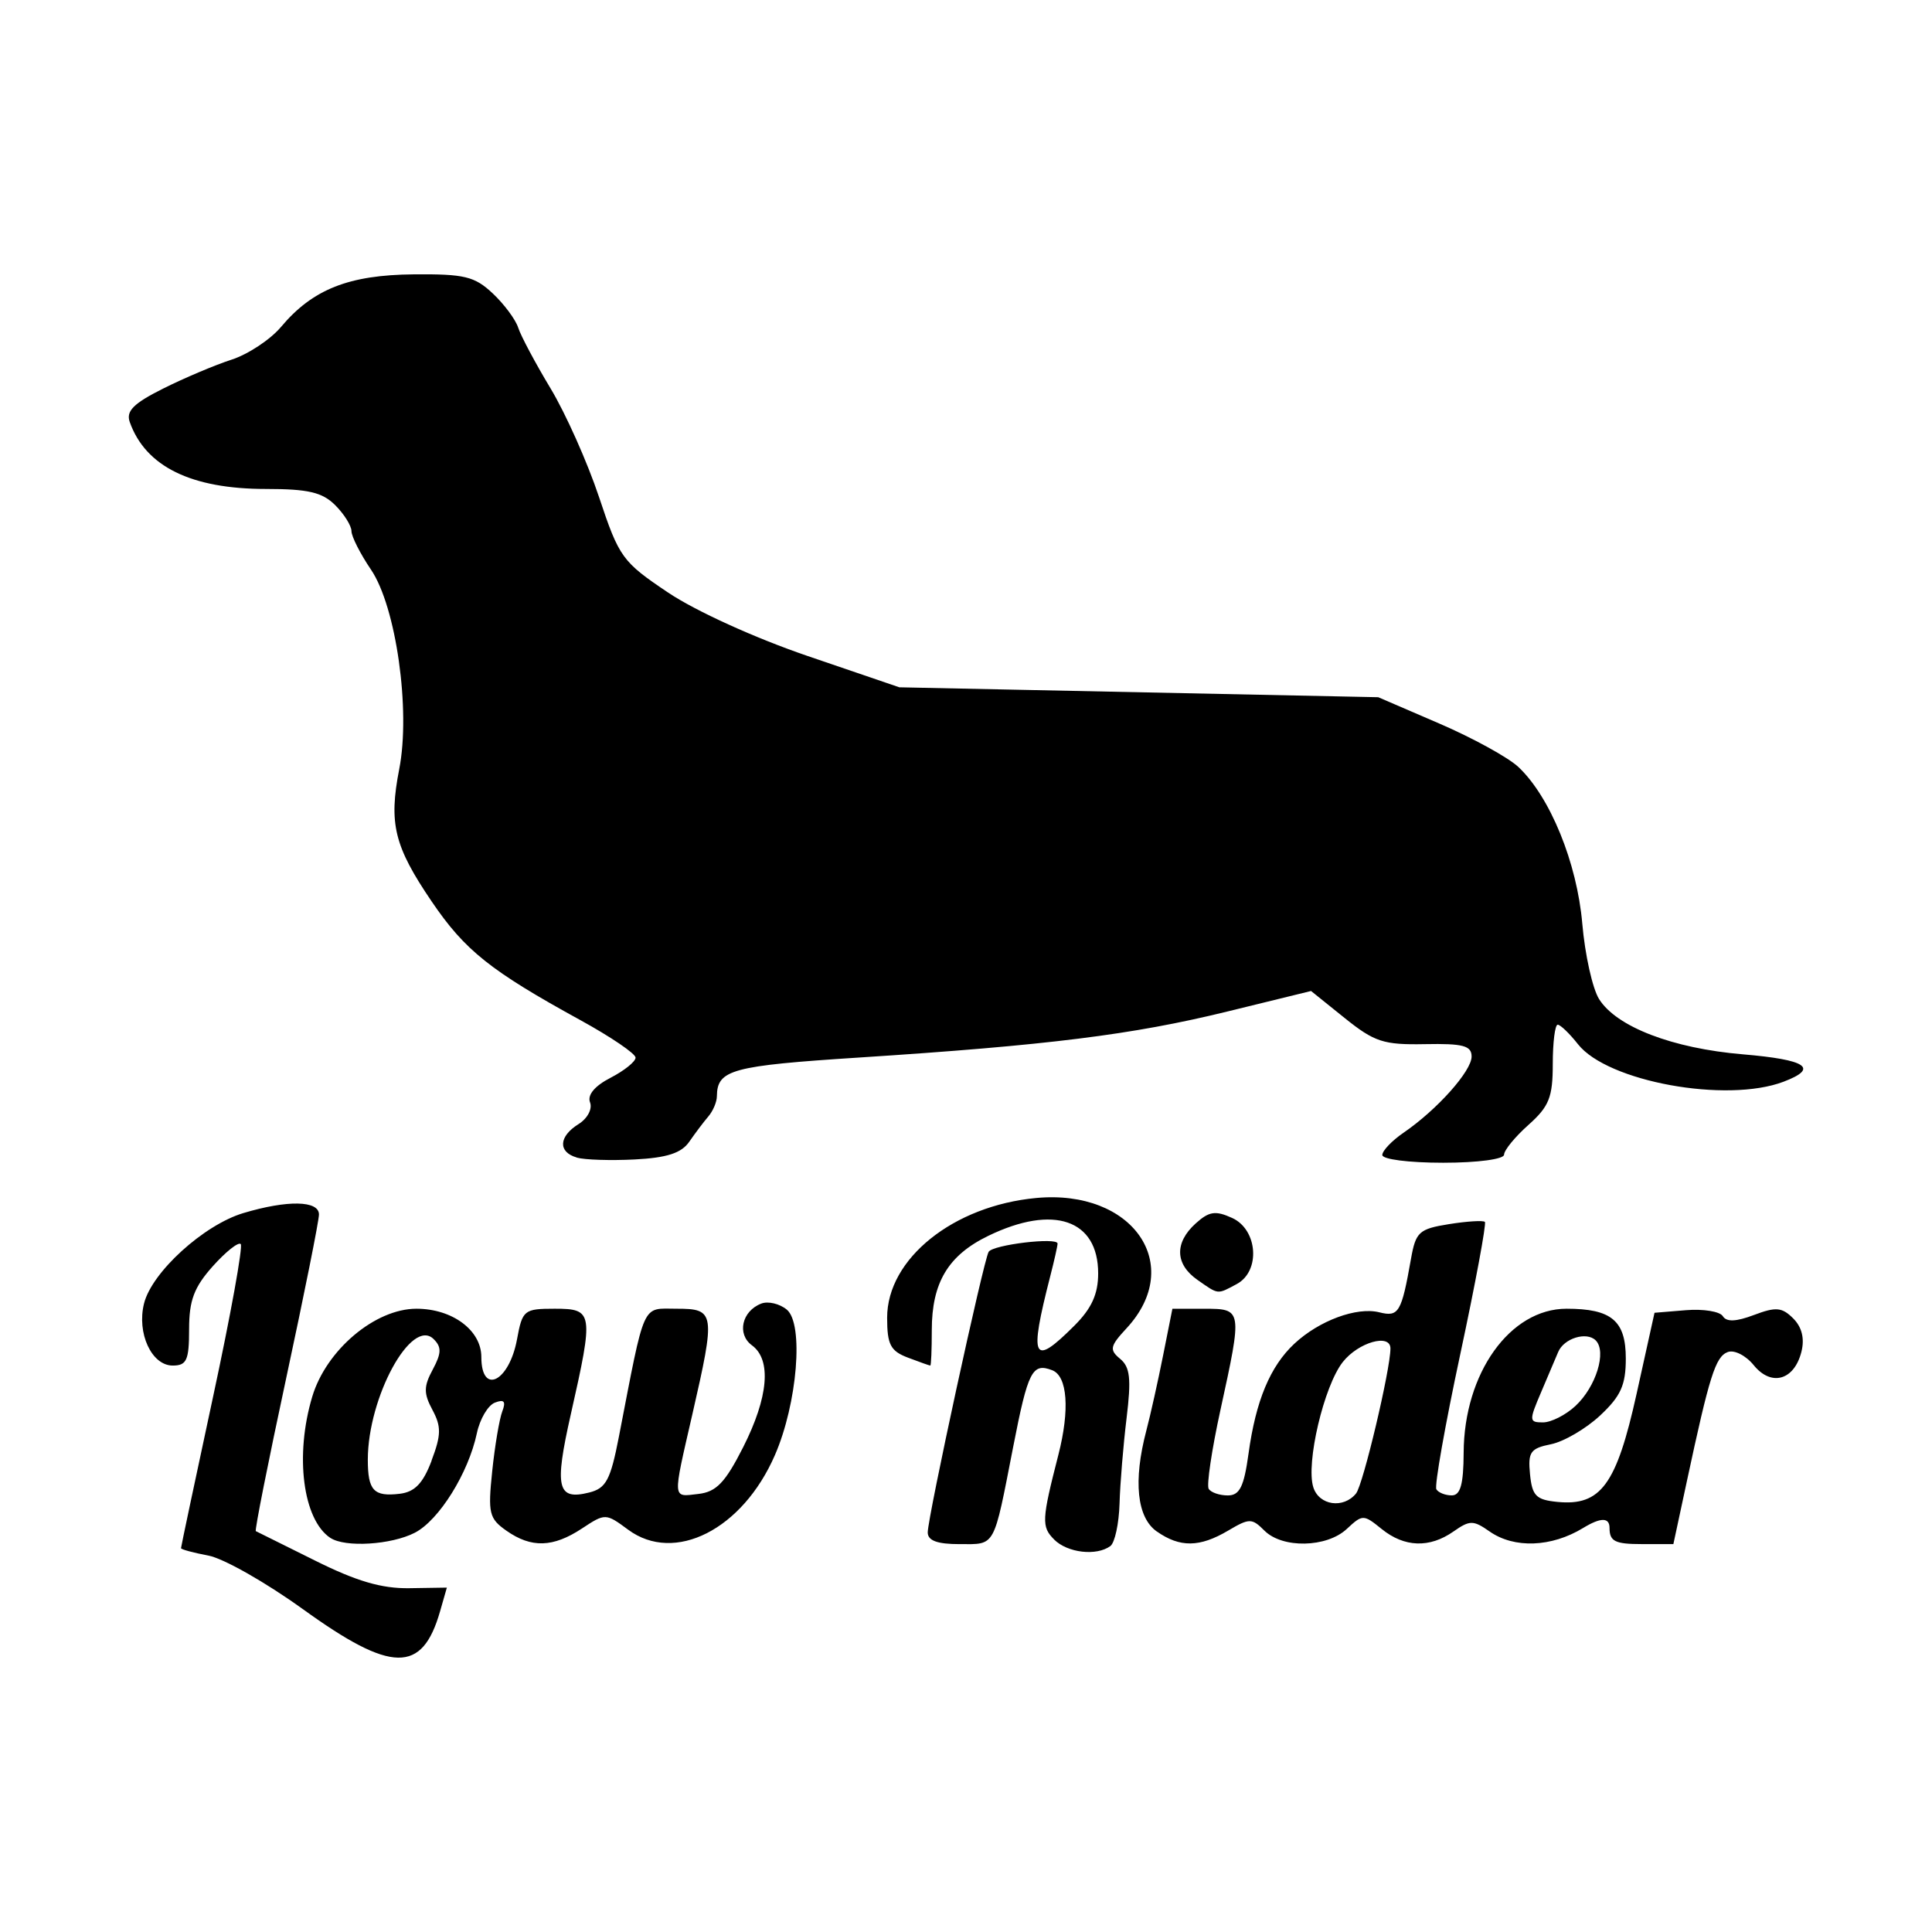
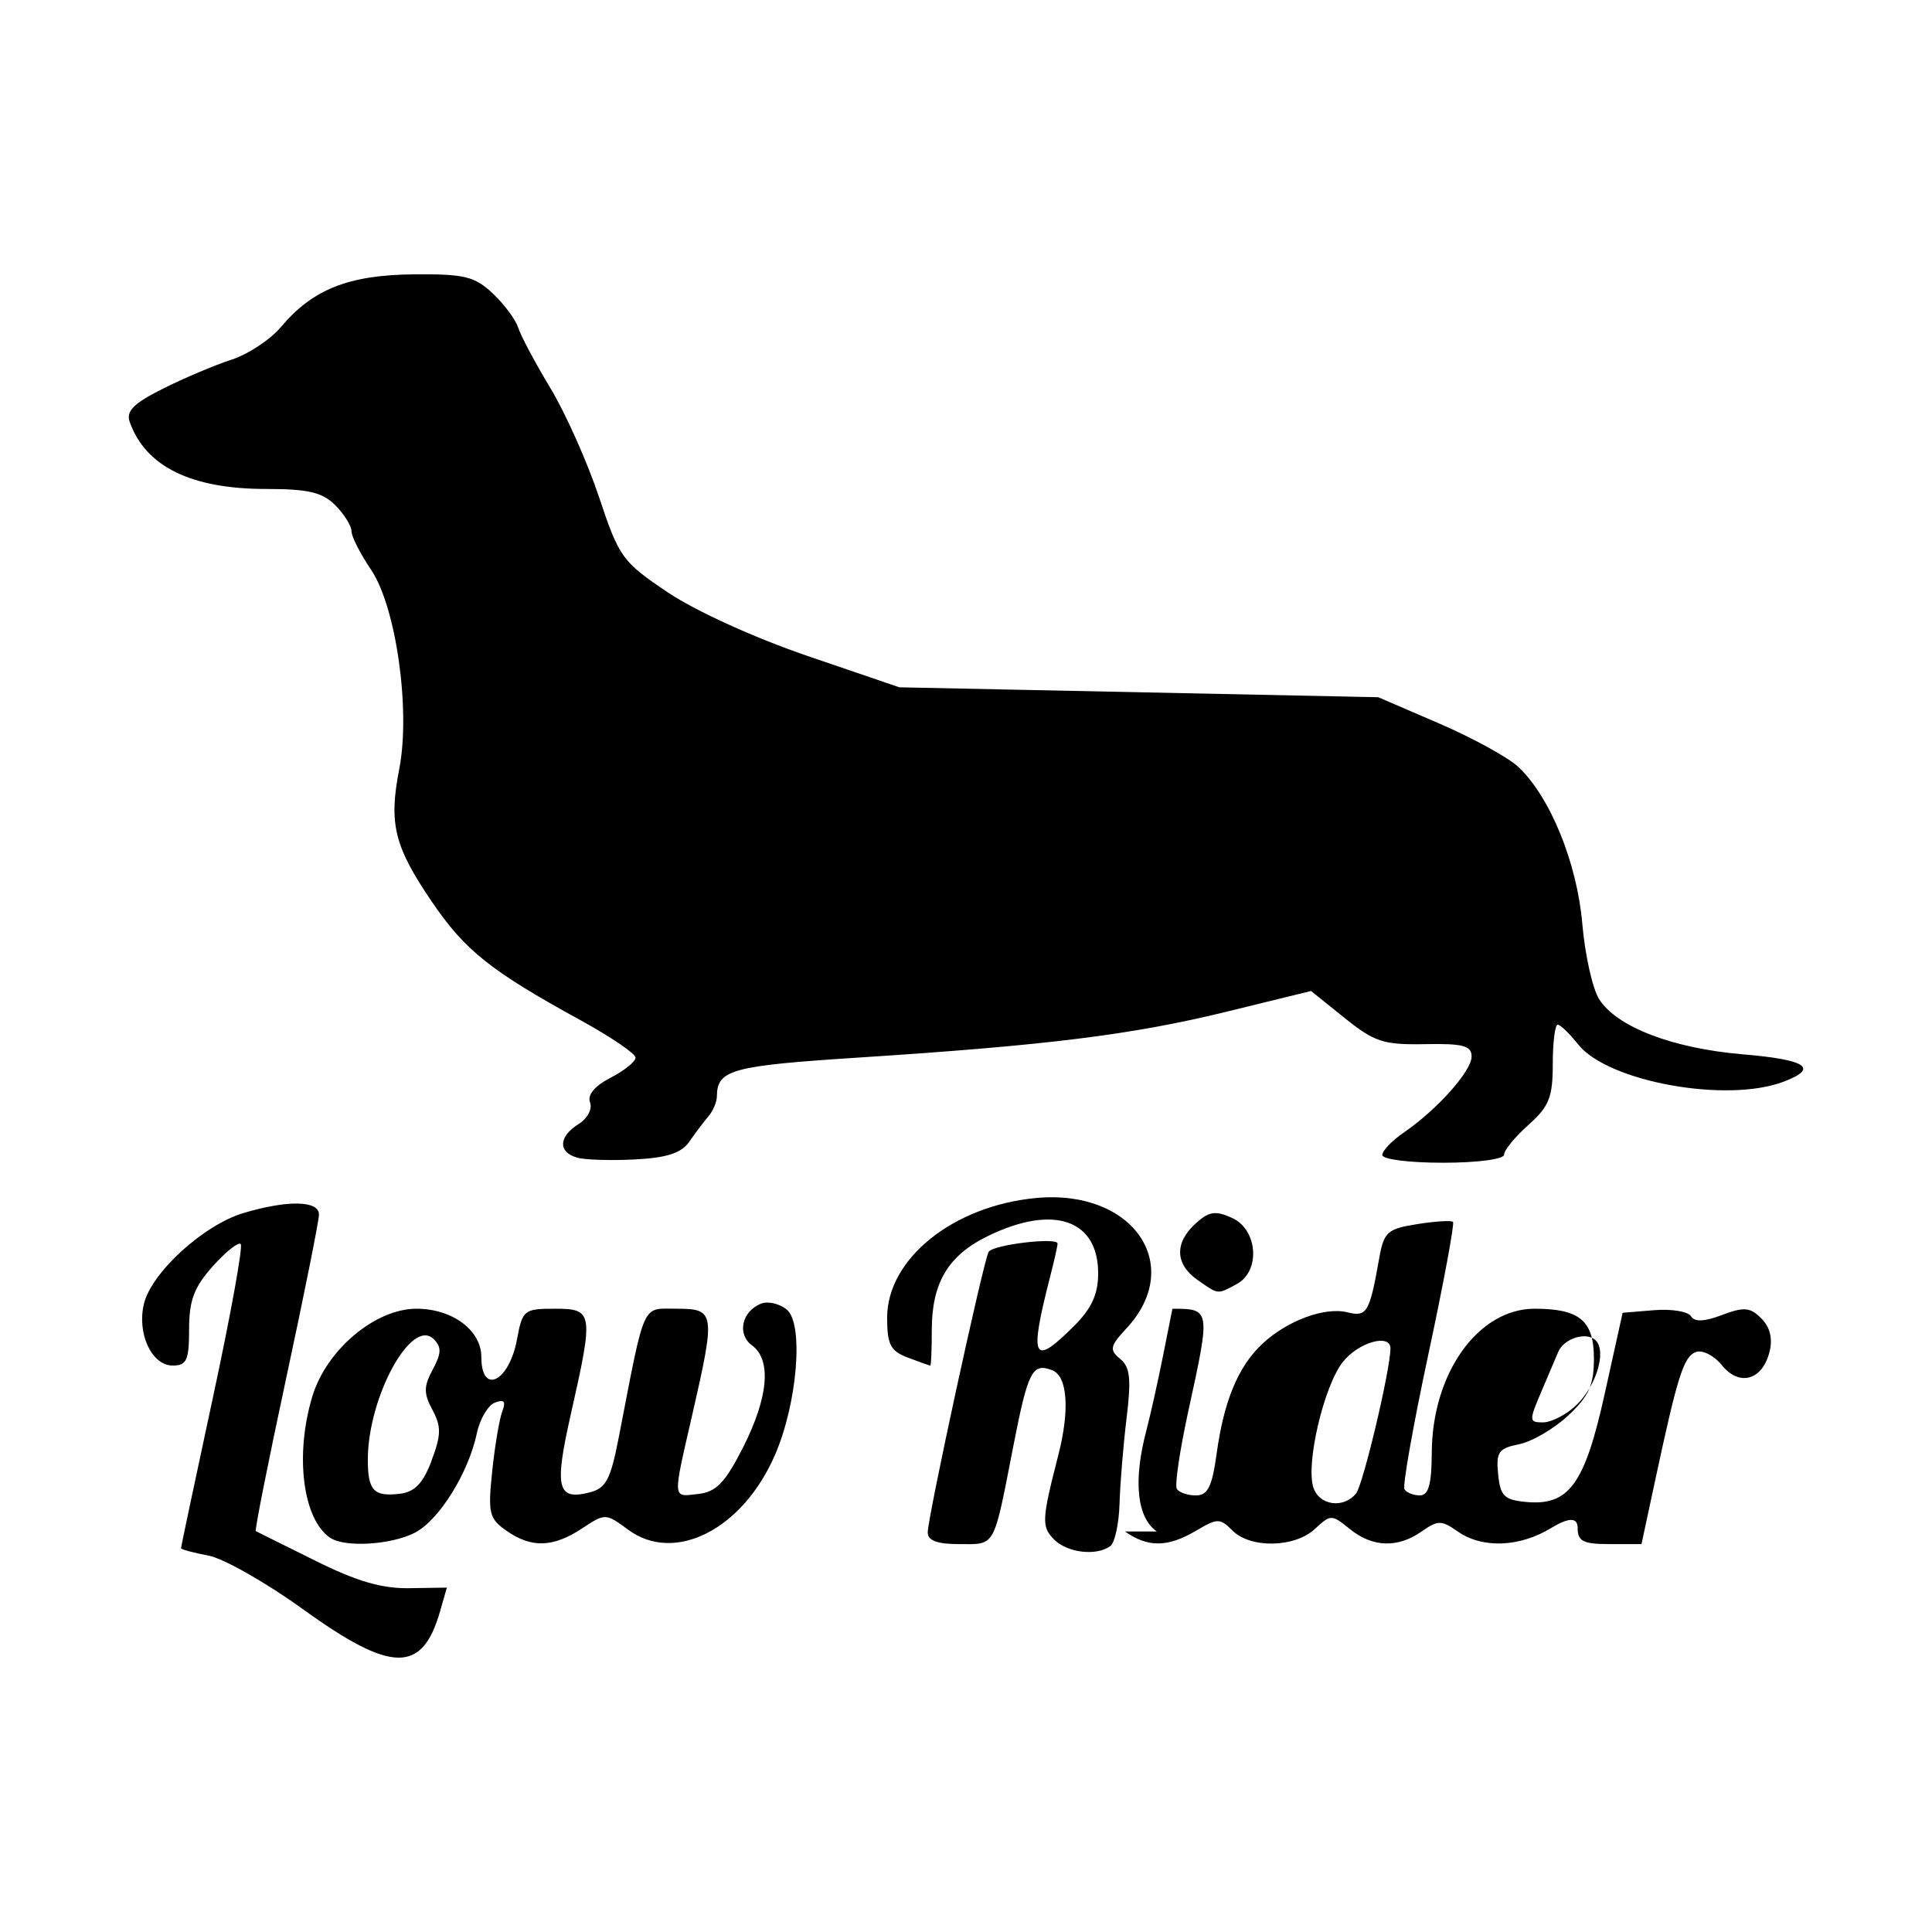
<svg xmlns="http://www.w3.org/2000/svg" width="1500" height="1500" viewBox="0 0 1500 1500">
  <svg x="100.0" y="212.978" width="1300" height="1074.044" viewBox="0 0 459 379.22">
    org/2000/svg" viewBox="0 0 459 379.22"&gt;
-   <path id="path1287" d="M47.75,365.94c-10.13-7.32-21.8-13.94-25.93-14.71-4.13-.78-7.51-1.69-7.51-2.03s3.95-18.98,8.77-41.41c4.83-22.44,8.25-41.32,7.6-41.96-.65-.64-4.09,2.1-7.66,6.09-5.13,5.74-6.49,9.36-6.49,17.24,0,8.53-.66,9.98-4.5,9.98-5.78,0-9.89-8.91-7.85-17.03,2.15-8.59,16.37-21.52,27.22-24.77,12.1-3.62,20.73-3.46,20.73.39,0,1.7-4.04,21.86-8.97,44.8-4.93,22.94-8.69,41.84-8.34,42,.34.16,7.62,3.78,16.18,8.04,11.38,5.68,18.32,7.72,25.87,7.6l10.32-.16-1.86,6.49c-4.9,17.1-13.29,16.98-37.58-.57h0ZM253.66,346.82c-3.51-3.51-3.41-5.37,1.16-23.2,3.17-12.36,2.5-21.59-1.69-23.2-5.47-2.1-6.63.17-10.69,20.97-5.47,28.01-4.75,26.7-14.68,26.7-6.14,0-8.75-.96-8.75-3.21,0-4.18,15.3-74.65,16.7-76.92,1.21-1.96,18.91-4.07,18.89-2.26,0,.64-.91,4.68-2.01,8.96-5.86,22.86-4.82,24.98,6.64,13.52,4.71-4.71,6.5-8.65,6.5-14.3,0-14.76-12.24-18.96-30.08-10.32-11.04,5.34-15.53,12.83-15.53,25.9,0,5.32-.18,9.68-.41,9.68s-2.98-.98-6.12-2.17c-4.8-1.82-5.71-3.57-5.71-10.95,0-16.15,18.13-30.7,40.89-32.82,26.46-2.46,40.85,18.34,24.73,35.73-4.54,4.9-4.75,5.88-1.74,8.37,2.73,2.26,3.07,5.48,1.76,16.24-.9,7.38-1.77,17.92-1.93,23.43-.16,5.51-1.3,10.75-2.52,11.65-3.8,2.79-11.76,1.87-15.42-1.8h0ZM55.25,346.39c-7.54-5.03-9.79-22.62-4.96-38.73,3.83-12.79,17.23-24.1,28.56-24.1,9.84,0,17.79,5.91,17.79,13.22,0,10.62,7.64,6.82,9.79-4.88,1.47-7.98,1.92-8.34,10.33-8.34,10.57,0,10.72,1,4.41,28.93-4.56,20.16-3.74,23.66,5.05,21.45,4.62-1.16,5.83-3.45,8.13-15.3,7.29-37.61,6.15-35.08,15.87-35.08,10.49,0,10.65,1.09,4.27,28.93-5.47,23.85-5.56,22.67,1.67,21.84,4.9-.56,7.34-3.12,12.24-12.78,6.95-13.72,7.84-24,2.42-27.96-4.18-3.06-2.77-9.39,2.56-11.44,1.88-.72,5.03.03,7,1.66,4.69,3.89,2.9,25.71-3.26,39.87-8.87,20.41-27.5,29.87-40.24,20.45-6.13-4.53-6.27-4.54-12.65-.33-7.93,5.23-13.87,5.41-20.7.62-4.76-3.34-5.11-4.79-3.91-16.32.72-6.96,1.97-14.33,2.76-16.39,1.05-2.75.52-3.39-2.02-2.41-1.9.73-4.12,4.49-4.94,8.37-2.32,10.95-10.36,23.85-17,27.29-6.45,3.33-19.13,4.11-23.16,1.42h0ZM82.98,325.21c2.67-7.04,2.71-9.33.26-13.91-2.44-4.55-2.42-6.43.09-11.09,2.4-4.48,2.44-6.16.22-8.34-6.06-5.97-18,15.91-18.03,33.05,0,8.47,1.61,10.21,8.73,9.37,4.13-.49,6.39-2.83,8.76-9.08h-.02ZM281.81,344.63c-5.47-3.83-6.51-13.86-2.87-27.69,1.13-4.28,3.19-13.55,4.59-20.58l2.55-12.79h8.74c10.46,0,10.47.1,4.42,27.79-2.38,10.88-3.82,20.59-3.21,21.58.61.99,2.97,1.8,5.23,1.8,3.26,0,4.44-2.37,5.69-11.47,1.99-14.48,5.92-23.91,12.55-30.11,6.8-6.35,17.13-10.17,23.32-8.61,5.31,1.33,6.06.05,8.66-14.65,1.31-7.4,2.2-8.21,10.43-9.53,4.95-.79,9.37-1.06,9.83-.61.45.46-2.57,16.76-6.74,36.23s-7.12,36.15-6.56,37.07c.56.92,2.45,1.67,4.22,1.67,2.38,0,3.22-3.02,3.26-11.68.09-21.82,12.72-39.49,28.21-39.49,12.33,0,16.24,3.29,16.24,13.65,0,7.28-1.37,10.32-7.05,15.63-3.88,3.62-9.94,7.16-13.47,7.87-5.63,1.13-6.34,2.14-5.74,8.21.58,5.93,1.66,7.03,7.52,7.6,11.88,1.16,16.18-4.72,21.69-29.61l4.92-22.24,8.63-.71c4.75-.39,9.29.35,10.09,1.64,1.01,1.63,3.63,1.53,8.56-.33,6.01-2.27,7.67-2.12,10.74.95,2.39,2.39,3.16,5.52,2.25,9.14-1.97,7.84-8.27,9.61-13.08,3.67-2.17-2.67-5.35-4.27-7.13-3.59-3.35,1.29-4.99,6.46-11.19,35.4l-3.7,17.24h-8.75c-7.24,0-8.75-.76-8.75-4.42q0-4.4-7.23,0c-8.69,5.3-18.91,5.68-25.65.96-4.48-3.13-5.41-3.13-9.89,0-6.58,4.61-13.46,4.37-19.7-.68-4.99-4.04-5.23-4.04-9.57,0-5.52,5.14-17.63,5.38-22.56.45-3.45-3.45-4.12-3.45-9.96,0-7.81,4.61-13.2,4.68-19.54.23h0ZM336.43,334.19c1.93-2.38,9.42-33.96,9.42-39.73,0-4.21-8.79-1.71-13.06,3.71-5.18,6.58-10.17,27.78-8.08,34.34,1.58,4.99,8.27,5.95,11.73,1.68h0ZM396.57,310.21c5.65-5.26,8.62-14.9,5.55-17.97-2.5-2.5-8.73-.57-10.29,3.19-.6,1.44-2.69,6.36-4.65,10.95-3.38,7.9-3.35,8.34.49,8.34,2.23,0,6.24-2.03,8.9-4.51h0ZM292.94,275.65c-6.14-4.3-6.33-10.17-.49-15.46,3.69-3.33,5.42-3.6,10.01-1.51,7.04,3.21,7.83,14.6,1.25,18.12-5.41,2.9-4.91,2.95-10.78-1.16h0ZM122.78,242.1c-5.17-1.5-4.94-5.76.5-9.15,2.45-1.53,3.85-4.15,3.16-5.95-.78-2.04,1.26-4.5,5.62-6.75,3.77-1.95,6.86-4.43,6.86-5.52s-6.76-5.68-15.02-10.22c-24.79-13.6-31.75-19.15-40.88-32.6-10.28-15.14-11.8-21.36-8.88-36.31,3.15-16.14-.86-44.48-7.74-54.63-2.95-4.35-5.36-9.11-5.36-10.57s-2-4.66-4.45-7.11c-3.54-3.54-7.42-4.45-18.98-4.45-20.51,0-33.02-6.14-37.35-18.35-1.06-3,1.03-5.1,9.12-9.15,5.77-2.89,14.22-6.47,18.77-7.94,4.55-1.47,10.65-5.51,13.57-8.97C50.4,4.09,60.31.17,78.1.01c13.9-.12,16.69.55,21.66,5.22,3.14,2.95,6.28,7.18,6.99,9.41.71,2.23,4.69,9.7,8.85,16.61,4.16,6.9,10.15,20.34,13.32,29.86,5.5,16.52,6.36,17.7,18.9,26.12,7.57,5.08,23.78,12.45,38.27,17.4l25.14,8.58,65.64,1.36,65.64,1.36,16.68,7.19c9.18,3.95,18.96,9.32,21.74,11.94,8.69,8.17,16.07,26.25,17.51,42.93.73,8.51,2.8,17.81,4.6,20.68,4.76,7.61,20.12,13.52,39.39,15.15,17.54,1.48,20.97,3.79,11.19,7.51-15.64,5.94-48.28,0-56.36-10.28-2.32-2.94-4.82-5.35-5.56-5.35s-1.35,4.84-1.35,10.76c0,9.15-1,11.65-6.67,16.71-3.67,3.27-6.68,6.94-6.68,8.16s-7.13,2.21-16.69,2.21-16.69-.95-16.69-2.12,2.63-3.92,5.84-6.12c9.18-6.29,18.64-16.88,18.64-20.87,0-2.98-2.33-3.6-12.79-3.4-11.35.22-13.83-.59-22.01-7.16l-9.21-7.41-23.05,5.65c-25.91,6.35-49.12,9.24-100.84,12.59-34.97,2.26-38.9,3.33-38.99,10.59,0,1.58-1.07,4.08-2.34,5.56-1.27,1.48-3.62,4.6-5.23,6.93-2.15,3.12-6.11,4.4-14.94,4.86-6.61.34-13.77.11-15.91-.51h0Z" />
+   <path id="path1287" d="M47.75,365.94c-10.13-7.32-21.8-13.94-25.93-14.71-4.13-.78-7.51-1.69-7.51-2.03s3.95-18.98,8.77-41.41c4.83-22.44,8.25-41.32,7.6-41.96-.65-.64-4.09,2.1-7.66,6.09-5.13,5.74-6.49,9.36-6.49,17.24,0,8.53-.66,9.98-4.5,9.98-5.78,0-9.89-8.91-7.85-17.03,2.15-8.59,16.37-21.52,27.22-24.77,12.1-3.62,20.73-3.46,20.73.39,0,1.7-4.04,21.86-8.97,44.8-4.93,22.94-8.69,41.84-8.34,42,.34.16,7.62,3.78,16.18,8.04,11.38,5.68,18.32,7.72,25.87,7.6l10.32-.16-1.86,6.49c-4.9,17.1-13.29,16.98-37.58-.57h0ZM253.66,346.82c-3.51-3.51-3.41-5.37,1.16-23.2,3.17-12.36,2.5-21.59-1.69-23.2-5.47-2.1-6.63.17-10.69,20.97-5.47,28.01-4.75,26.7-14.68,26.7-6.14,0-8.75-.96-8.75-3.21,0-4.18,15.3-74.65,16.7-76.92,1.21-1.96,18.91-4.07,18.89-2.26,0,.64-.91,4.68-2.01,8.96-5.86,22.86-4.82,24.98,6.64,13.52,4.71-4.71,6.5-8.65,6.5-14.3,0-14.76-12.24-18.96-30.08-10.32-11.04,5.34-15.53,12.83-15.53,25.9,0,5.32-.18,9.68-.41,9.68s-2.98-.98-6.12-2.17c-4.8-1.82-5.71-3.57-5.71-10.95,0-16.15,18.13-30.7,40.89-32.82,26.46-2.46,40.85,18.34,24.73,35.73-4.54,4.9-4.75,5.88-1.74,8.37,2.73,2.26,3.07,5.48,1.76,16.24-.9,7.38-1.77,17.92-1.93,23.43-.16,5.51-1.3,10.75-2.52,11.65-3.8,2.79-11.76,1.87-15.42-1.8h0ZM55.25,346.39c-7.54-5.03-9.79-22.62-4.96-38.73,3.83-12.79,17.23-24.1,28.56-24.1,9.84,0,17.79,5.91,17.79,13.22,0,10.62,7.64,6.82,9.79-4.88,1.47-7.98,1.92-8.34,10.33-8.34,10.57,0,10.72,1,4.41,28.93-4.56,20.16-3.74,23.66,5.05,21.45,4.62-1.16,5.83-3.45,8.13-15.3,7.29-37.61,6.15-35.08,15.87-35.08,10.49,0,10.65,1.09,4.27,28.93-5.47,23.85-5.56,22.67,1.67,21.84,4.9-.56,7.34-3.12,12.24-12.78,6.95-13.72,7.84-24,2.42-27.96-4.18-3.06-2.77-9.39,2.56-11.44,1.88-.72,5.03.03,7,1.66,4.69,3.89,2.9,25.71-3.26,39.87-8.87,20.41-27.5,29.87-40.24,20.45-6.13-4.53-6.27-4.54-12.65-.33-7.93,5.23-13.87,5.41-20.7.62-4.76-3.34-5.11-4.79-3.91-16.32.72-6.96,1.97-14.33,2.76-16.39,1.05-2.75.52-3.39-2.02-2.41-1.9.73-4.12,4.49-4.94,8.37-2.32,10.95-10.36,23.85-17,27.29-6.45,3.33-19.13,4.11-23.16,1.42h0ZM82.98,325.21c2.67-7.04,2.71-9.33.26-13.91-2.44-4.55-2.42-6.43.09-11.09,2.4-4.48,2.44-6.16.22-8.34-6.06-5.97-18,15.91-18.03,33.05,0,8.47,1.61,10.21,8.73,9.37,4.13-.49,6.39-2.83,8.76-9.08h-.02ZM281.81,344.63c-5.47-3.83-6.51-13.86-2.87-27.69,1.13-4.28,3.19-13.55,4.59-20.58l2.55-12.79c10.46,0,10.47.1,4.42,27.79-2.38,10.88-3.82,20.59-3.21,21.58.61.99,2.97,1.8,5.23,1.8,3.26,0,4.44-2.37,5.69-11.47,1.99-14.48,5.92-23.91,12.55-30.11,6.8-6.35,17.13-10.17,23.32-8.61,5.31,1.33,6.06.05,8.66-14.65,1.31-7.4,2.2-8.21,10.43-9.53,4.95-.79,9.37-1.06,9.83-.61.45.46-2.57,16.76-6.74,36.23s-7.12,36.15-6.56,37.07c.56.92,2.45,1.67,4.22,1.67,2.38,0,3.22-3.02,3.26-11.68.09-21.82,12.72-39.49,28.21-39.49,12.33,0,16.24,3.29,16.24,13.65,0,7.28-1.37,10.32-7.05,15.63-3.88,3.62-9.94,7.16-13.47,7.87-5.63,1.13-6.34,2.14-5.74,8.21.58,5.93,1.66,7.03,7.52,7.6,11.88,1.16,16.18-4.72,21.69-29.61l4.92-22.24,8.63-.71c4.75-.39,9.29.35,10.09,1.64,1.01,1.63,3.63,1.53,8.56-.33,6.01-2.27,7.67-2.12,10.74.95,2.39,2.39,3.16,5.52,2.25,9.14-1.97,7.84-8.27,9.61-13.08,3.67-2.17-2.67-5.35-4.27-7.13-3.59-3.35,1.29-4.99,6.46-11.19,35.4l-3.7,17.24h-8.75c-7.24,0-8.75-.76-8.75-4.42q0-4.4-7.23,0c-8.69,5.3-18.91,5.68-25.65.96-4.48-3.13-5.41-3.13-9.89,0-6.58,4.61-13.46,4.37-19.7-.68-4.99-4.04-5.23-4.04-9.57,0-5.52,5.14-17.63,5.38-22.56.45-3.45-3.45-4.12-3.45-9.96,0-7.81,4.61-13.2,4.68-19.54.23h0ZM336.43,334.19c1.93-2.38,9.42-33.96,9.42-39.73,0-4.21-8.79-1.71-13.06,3.71-5.18,6.58-10.17,27.78-8.08,34.34,1.58,4.99,8.27,5.95,11.73,1.68h0ZM396.57,310.21c5.65-5.26,8.62-14.9,5.55-17.97-2.5-2.5-8.73-.57-10.29,3.19-.6,1.44-2.69,6.36-4.65,10.95-3.38,7.9-3.35,8.34.49,8.34,2.23,0,6.24-2.03,8.9-4.51h0ZM292.94,275.65c-6.14-4.3-6.33-10.17-.49-15.46,3.69-3.33,5.42-3.6,10.01-1.51,7.04,3.21,7.83,14.6,1.25,18.12-5.41,2.9-4.91,2.95-10.78-1.16h0ZM122.78,242.1c-5.17-1.5-4.94-5.76.5-9.15,2.45-1.53,3.85-4.15,3.16-5.95-.78-2.04,1.26-4.5,5.62-6.75,3.77-1.95,6.86-4.43,6.86-5.52s-6.76-5.68-15.02-10.22c-24.79-13.6-31.75-19.15-40.88-32.6-10.28-15.14-11.8-21.36-8.88-36.31,3.15-16.14-.86-44.48-7.74-54.63-2.95-4.35-5.36-9.11-5.36-10.57s-2-4.66-4.45-7.11c-3.54-3.54-7.42-4.45-18.98-4.45-20.51,0-33.02-6.14-37.35-18.35-1.06-3,1.03-5.1,9.12-9.15,5.77-2.89,14.22-6.47,18.77-7.94,4.55-1.47,10.65-5.51,13.57-8.97C50.4,4.09,60.31.17,78.1.01c13.9-.12,16.69.55,21.66,5.22,3.14,2.95,6.28,7.18,6.99,9.41.71,2.23,4.69,9.7,8.85,16.61,4.16,6.9,10.15,20.34,13.32,29.86,5.5,16.52,6.36,17.7,18.9,26.12,7.57,5.08,23.78,12.45,38.27,17.4l25.14,8.58,65.64,1.36,65.64,1.36,16.68,7.19c9.18,3.95,18.96,9.32,21.74,11.94,8.69,8.17,16.07,26.25,17.51,42.93.73,8.51,2.8,17.81,4.6,20.68,4.76,7.61,20.12,13.52,39.39,15.15,17.54,1.48,20.97,3.79,11.19,7.51-15.64,5.94-48.28,0-56.36-10.28-2.32-2.94-4.82-5.35-5.56-5.35s-1.35,4.84-1.35,10.76c0,9.15-1,11.65-6.67,16.71-3.67,3.27-6.68,6.94-6.68,8.16s-7.13,2.21-16.69,2.21-16.69-.95-16.69-2.12,2.63-3.92,5.84-6.12c9.18-6.29,18.64-16.88,18.64-20.87,0-2.98-2.33-3.6-12.79-3.4-11.35.22-13.83-.59-22.01-7.16l-9.21-7.41-23.05,5.65c-25.91,6.35-49.12,9.24-100.84,12.59-34.97,2.26-38.9,3.33-38.99,10.59,0,1.58-1.07,4.08-2.34,5.56-1.27,1.48-3.62,4.6-5.23,6.93-2.15,3.12-6.11,4.4-14.94,4.86-6.61.34-13.77.11-15.91-.51h0Z" />
  </svg>
</svg>